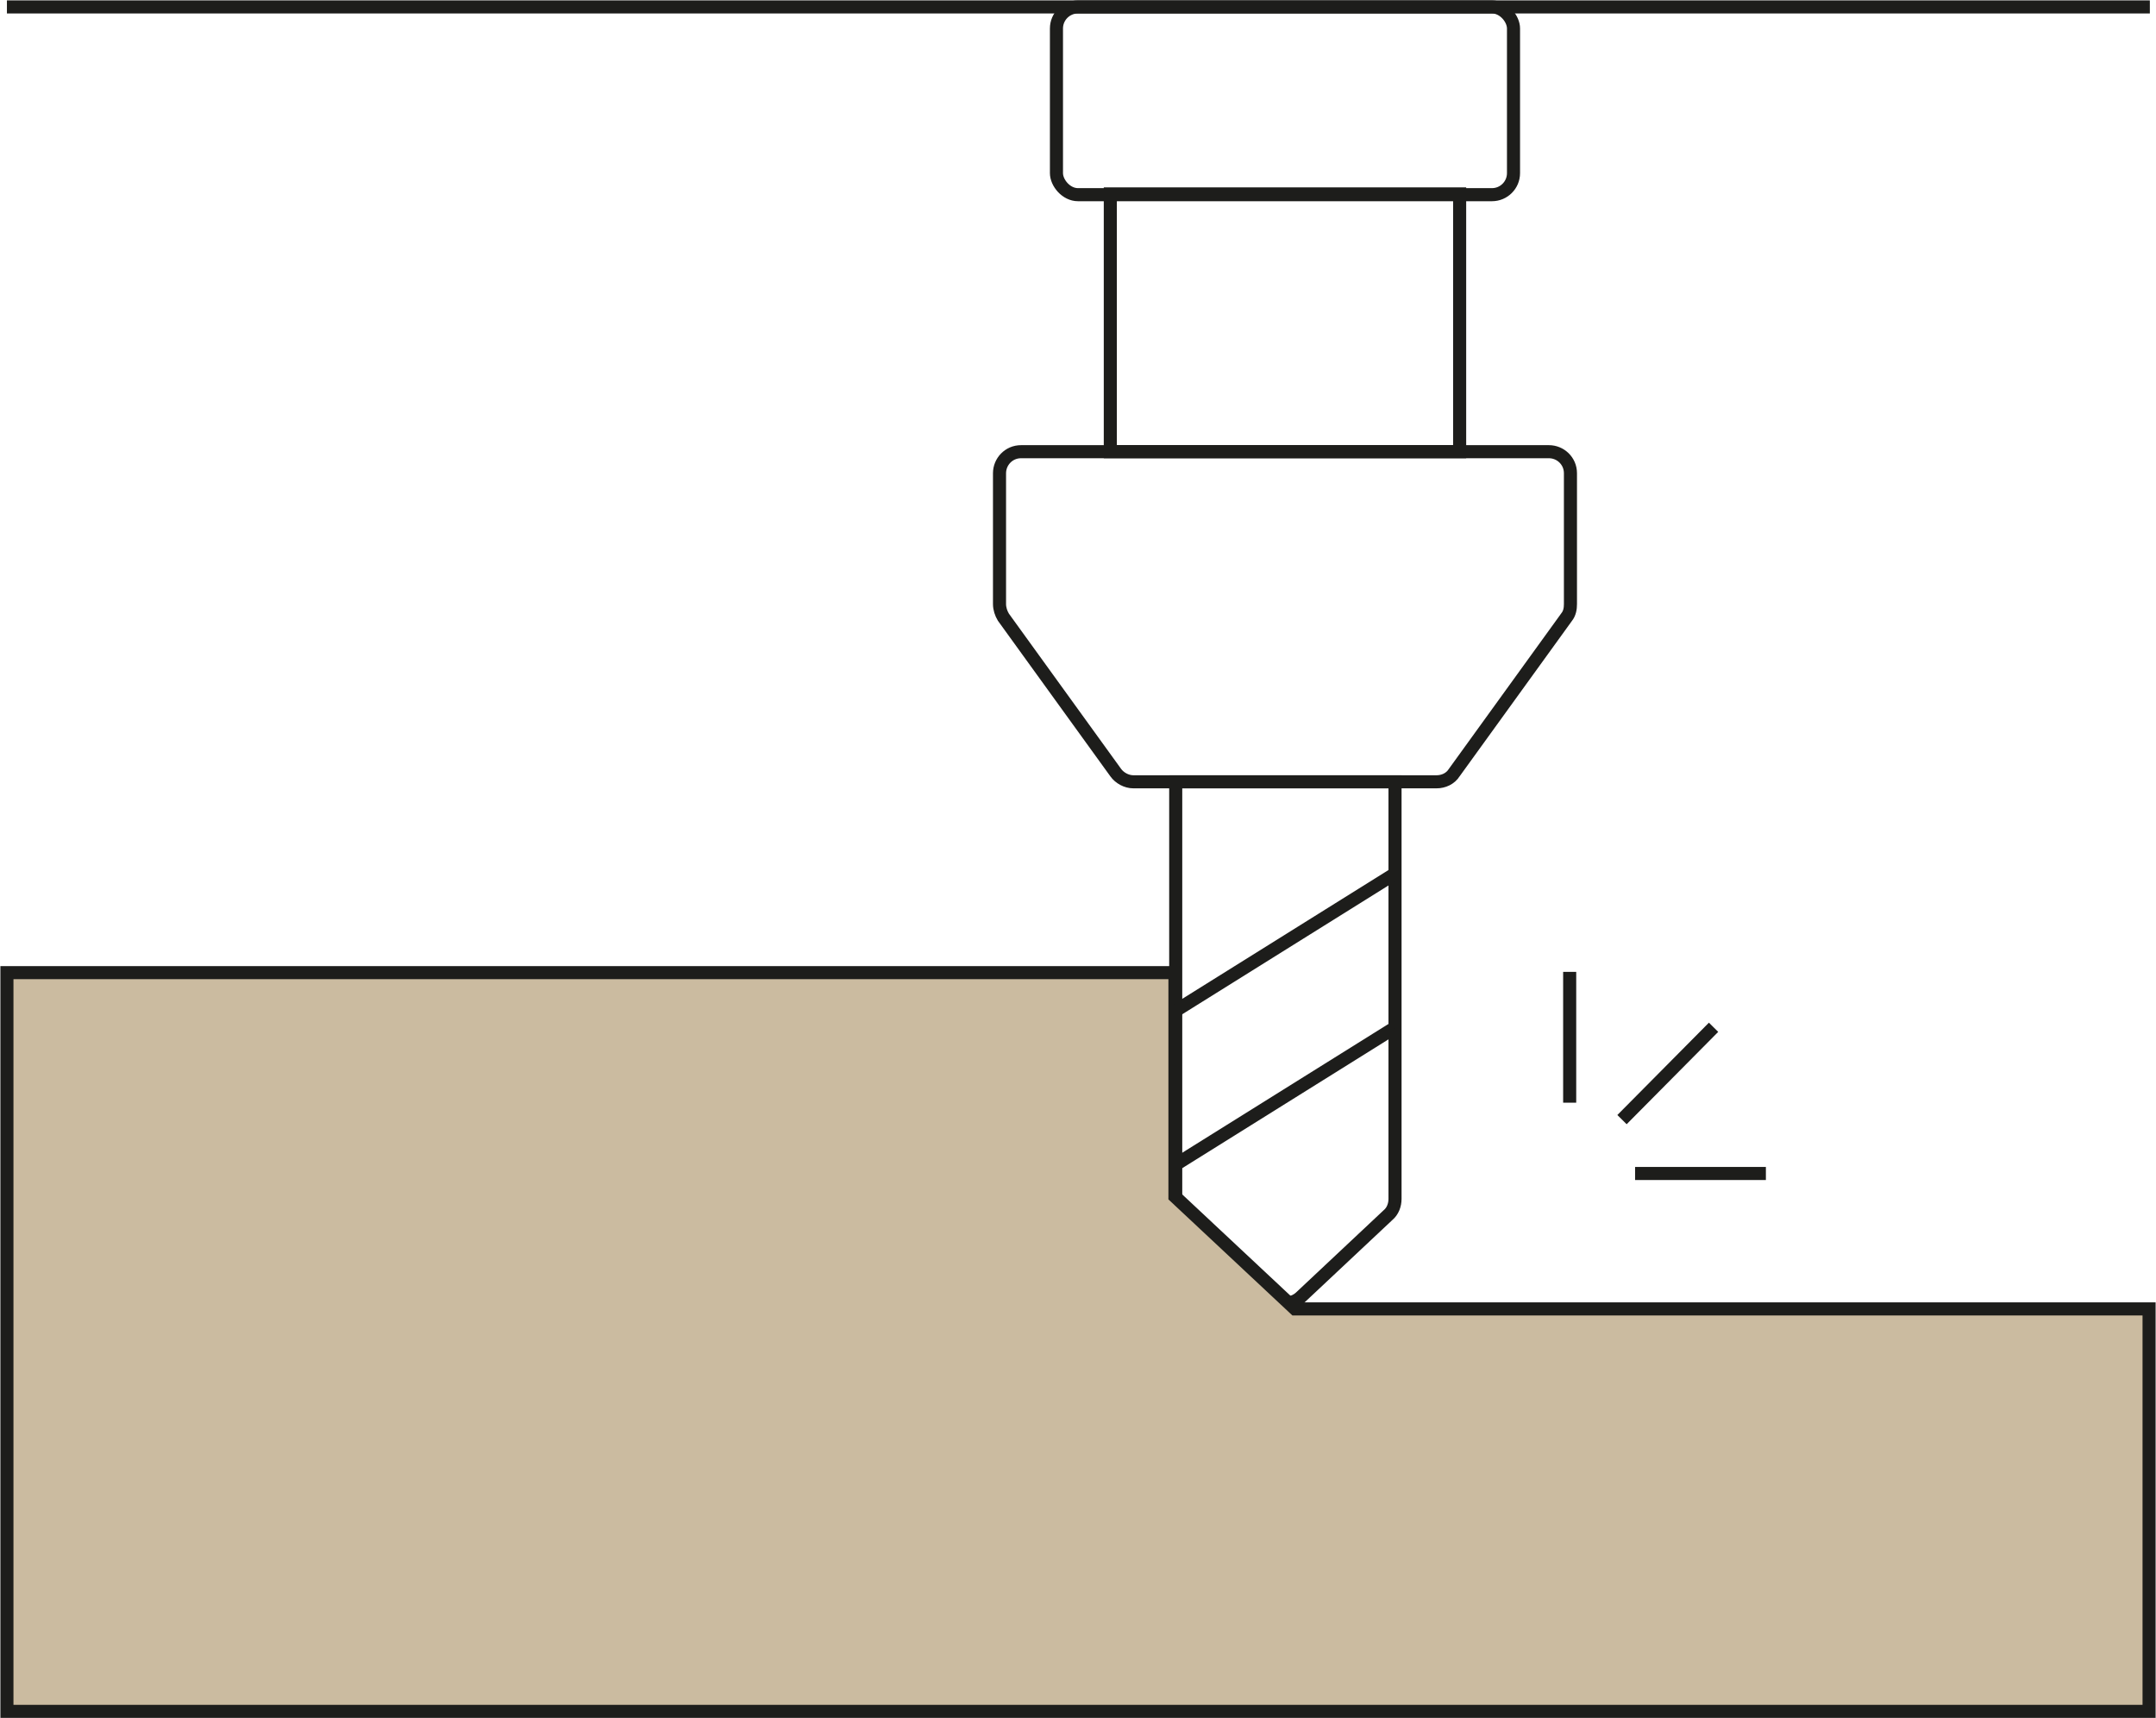
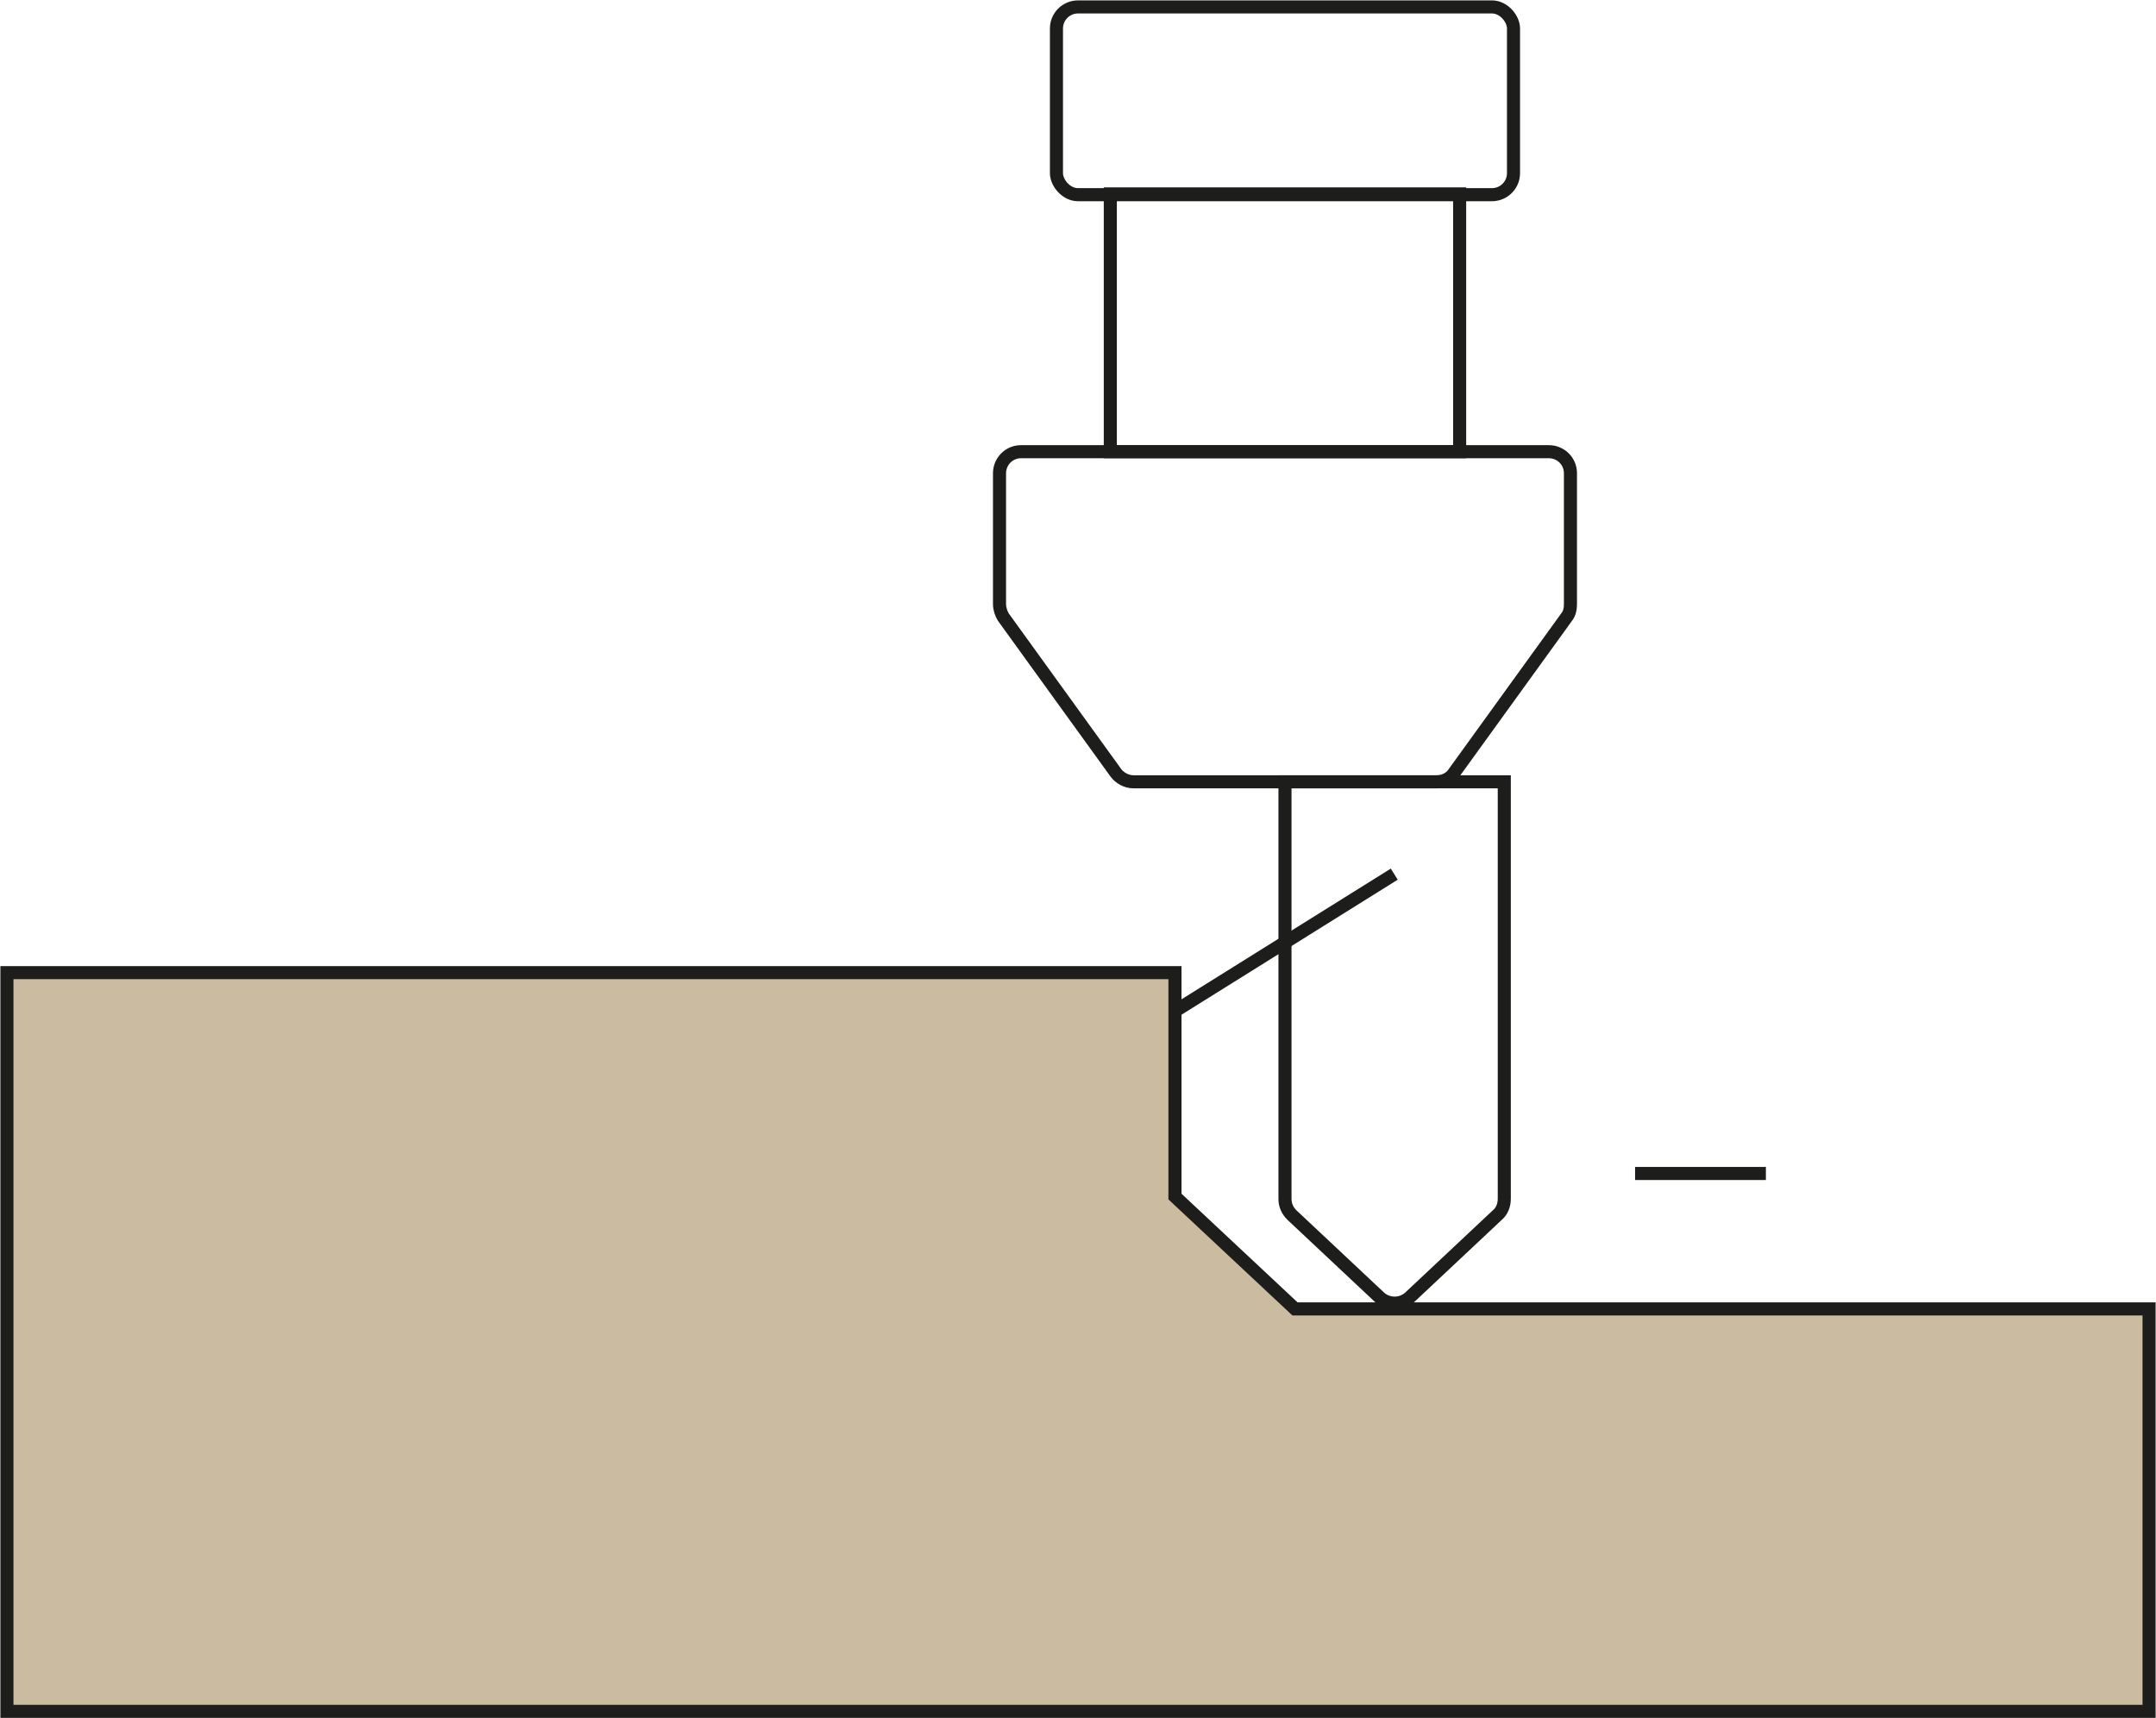
<svg xmlns="http://www.w3.org/2000/svg" id="Ebene_2" version="1.1" viewBox="0 0 280.2 223.3">
  <defs>
    <style>
      .st0 {
        fill: none;
      }

      .st0, .st1 {
        stroke: #1d1d1b;
        stroke-miterlimit: 10;
        stroke-width: 1.7px;
      }

      .st1 {
        fill: #cbbba0;
      }
    </style>
  </defs>
  <line class="st1" x1="212.5" y1="152.5" x2="229.5" y2="152.5" />
-   <line class="st1" x1="210.8" y1="145.5" x2="222.7" y2="133.5" />
-   <line class="st1" x1="204" y1="143.3" x2="204" y2="126.3" />
  <rect class="st0" x="137.3" y=".9" width="59.4" height="24.4" rx="2.8" ry="2.8" />
  <rect class="st0" x="144.3" y="25.2" width="45.4" height="33.5" />
  <path class="st0" d="M166.9,58.7h0c0,0-34.2,0-34.2,0-1.6,0-2.8,1.3-2.8,2.8v17c0,.6.2,1.2.5,1.7l14.6,20.2c.5.7,1.4,1.2,2.3,1.2h19.8s19.6,0,19.6,0c.9,0,1.8-.4,2.3-1.2l14.6-20.2c.4-.5.5-1.1.5-1.7v-17c0-1.6-1.3-2.8-2.8-2.8h-34.4Z" />
-   <path class="st0" d="M167,101.6h-14.2v54.2c0,.8.3,1.5.9,2.1l11.4,10.7c1.1,1,2.8,1,3.9,0l11.4-10.7c.6-.5.9-1.3.9-2.1v-54.2h-14.2Z" />
+   <path class="st0" d="M167,101.6v54.2c0,.8.3,1.5.9,2.1l11.4,10.7c1.1,1,2.8,1,3.9,0l11.4-10.7c.6-.5.9-1.3.9-2.1v-54.2h-14.2Z" />
  <polygon class="st1" points="168.3 222.4 .9 222.4 .9 126.4 40.3 126.4 152.7 126.4 152.7 132.4 152.7 155.5 168.3 170.1 279.3 170.1 279.3 222.4 168.3 222.4" />
-   <line class="st0" x1=".9" y1=".9" x2="279.4" y2=".9" />
  <line class="st0" x1="152.7" y1="131.4" x2="181.2" y2="113.6" />
-   <line class="st0" x1="152.7" y1="151.4" x2="181.2" y2="133.6" />
</svg>